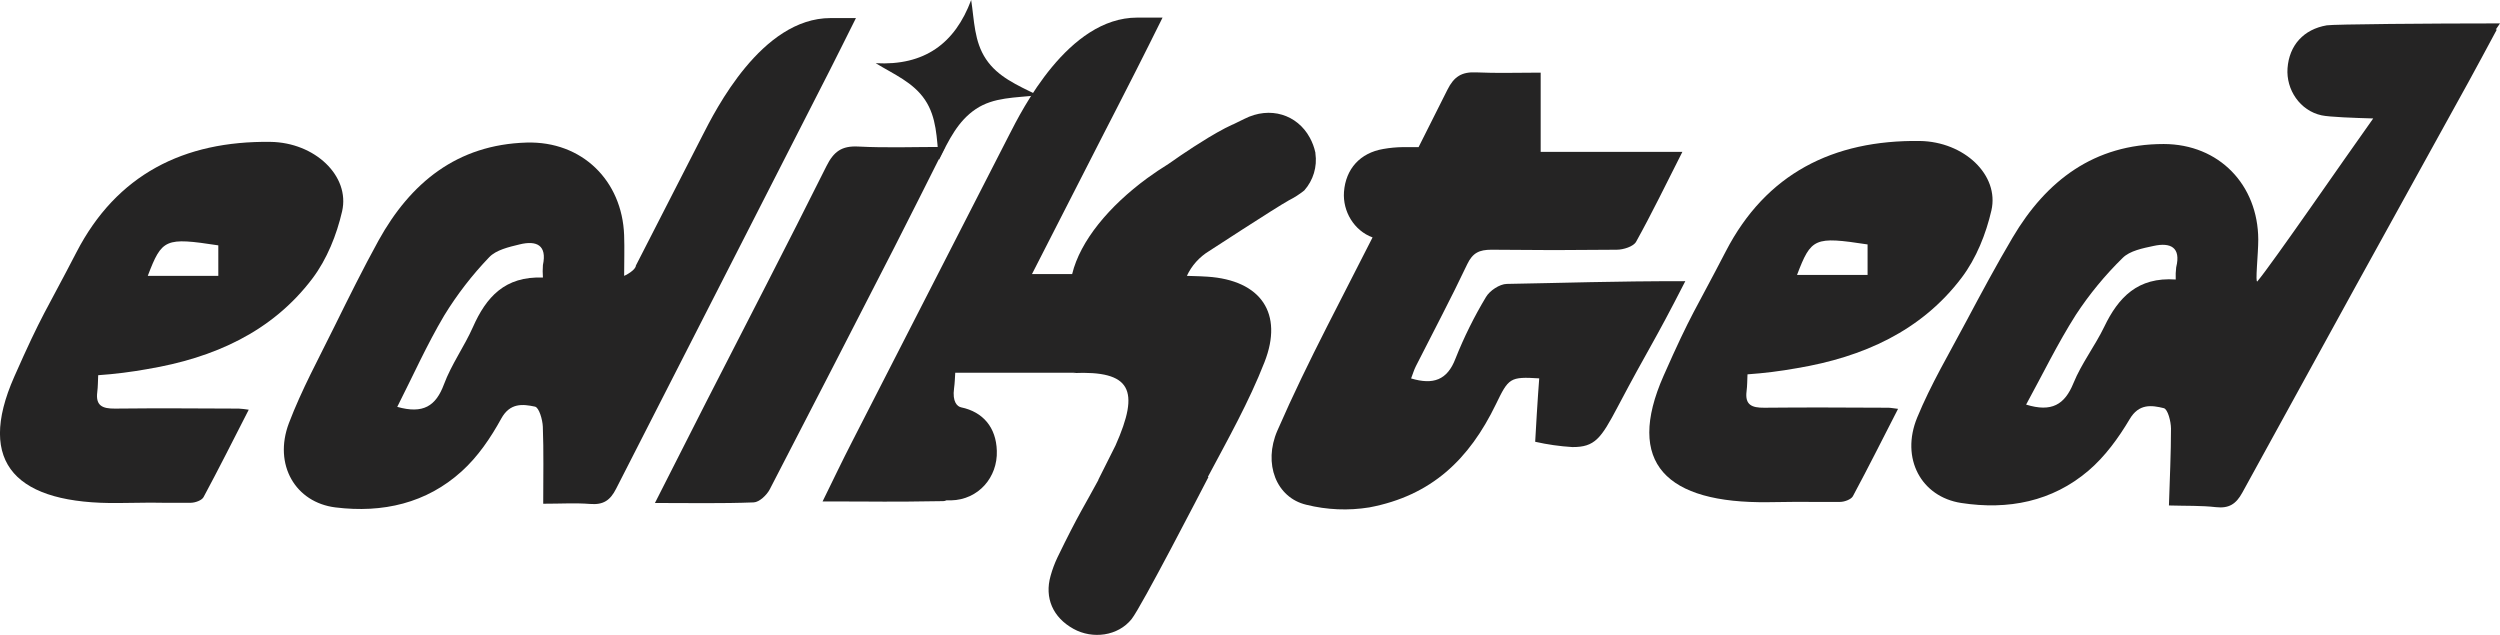
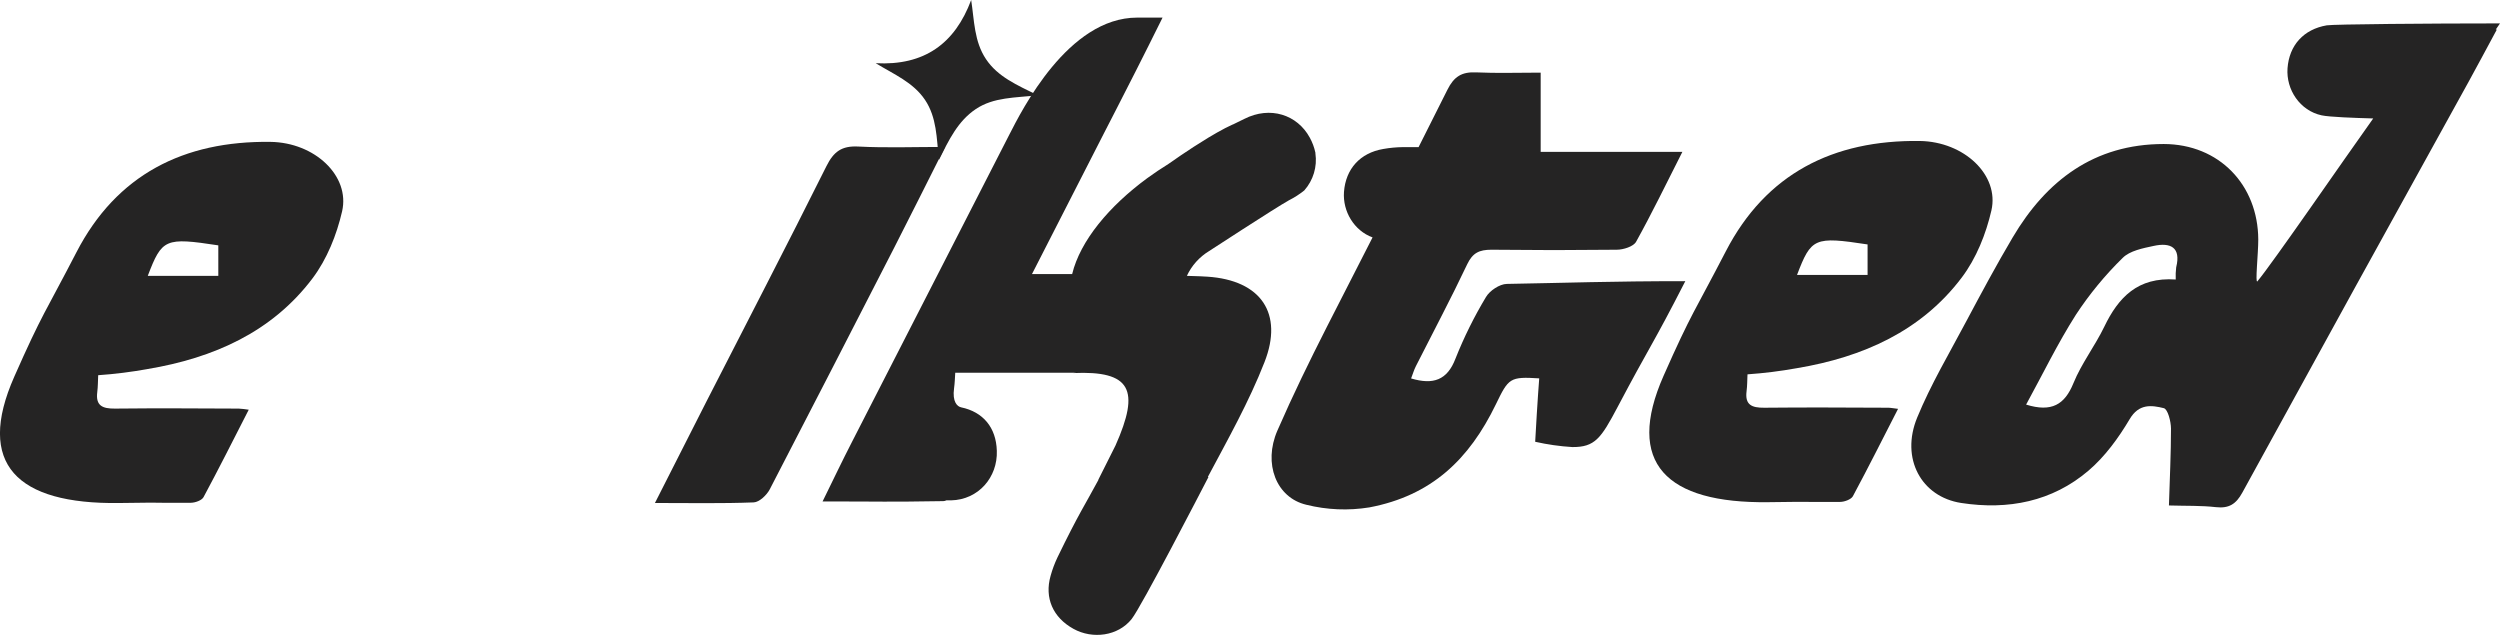
<svg xmlns="http://www.w3.org/2000/svg" fill="none" viewBox="0 0 189 48" height="48" width="189">
  <g clip-path="url(#clip0_1_64)">
    <path fill="#252424" d="M1.082 28.471C3.211 23.655 3.417 23.639 5.784 19.062C8.815 13.203 13.888 10.64 20.445 10.726C23.805 10.771 26.473 13.304 25.864 15.973C25.456 17.75 24.719 19.596 23.622 21.049C20.565 25.102 16.142 27.065 11.169 27.897C9.93 28.122 8.68 28.279 7.423 28.366C7.401 28.785 7.408 29.221 7.353 29.648C7.224 30.67 7.742 30.899 8.69 30.89C12.29 30.852 14.45 30.878 18.049 30.89C18.303 30.906 18.555 30.934 18.805 30.974C17.642 33.245 16.547 35.427 15.388 37.583C15.256 37.829 14.757 38.007 14.428 38.01C10.245 38.026 13.262 37.972 8.992 38.028C1.274 38.129 -1.846 35.083 1.082 28.471ZM16.504 20.855V18.549C12.486 17.937 12.246 18.04 11.171 20.855H16.504Z" />
-     <path fill="#252424" d="M41.067 38.082C41.067 36.013 41.11 34.136 41.038 32.263C41.017 31.724 40.753 30.808 40.446 30.742C39.51 30.541 38.554 30.445 37.892 31.649C37.1 33.093 36.121 34.536 34.902 35.633C32.24 38.045 28.936 38.802 25.364 38.361C22.338 37.989 20.656 35.136 21.839 31.996C22.799 29.47 24.107 27.075 25.307 24.637C26.377 22.467 27.455 20.297 28.621 18.176C31.033 13.824 34.551 10.932 39.812 10.778C44.009 10.658 47.036 13.663 47.184 17.778C47.221 18.809 47.184 19.845 47.184 20.974C47.823 20.974 46.484 21.089 46.976 20.937C47.36 20.82 48.065 20.389 48.072 20.079L53.112 10.236C54.072 8.362 57.564 1.366 62.789 1.366L64.709 1.366C63.955 2.868 63.338 4.127 62.7 5.376C57.324 15.894 51.952 26.415 46.582 36.941C46.136 37.822 45.622 38.181 44.612 38.099C43.513 38.012 42.397 38.082 41.067 38.082ZM41.045 20.974C41.02 20.663 41.02 20.349 41.045 20.037C41.367 18.533 40.566 18.162 39.286 18.476C38.473 18.673 37.496 18.896 36.978 19.451C35.69 20.795 34.552 22.269 33.584 23.848C32.267 26.069 31.211 28.436 30.032 30.759C31.993 31.314 32.953 30.698 33.563 29.057C34.122 27.553 35.101 26.201 35.756 24.722C36.75 22.477 38.161 20.867 41.045 20.984V20.974Z" />
    <path fill="#252424" d="M49.513 38.026C50.861 35.366 52.126 32.87 53.401 30.365C56.434 24.434 59.504 18.521 62.482 12.554C63.024 11.472 63.624 11.012 64.882 11.078C66.991 11.188 69.113 11.108 71.443 11.108C70.111 13.749 68.863 16.264 67.586 18.755C64.468 24.842 61.337 30.922 58.193 36.995C57.968 37.428 57.404 37.965 56.979 37.981C54.553 38.075 52.136 38.026 49.513 38.026Z" />
    <path fill="#252424" d="M66.204 4.778C69.881 4.978 72.192 3.295 73.421 0C73.661 1.563 73.641 3.126 74.541 4.471C75.441 5.817 76.884 6.424 78.448 7.202C76.742 7.399 75.122 7.338 73.771 8.245C72.42 9.151 71.746 10.56 70.978 12.1C70.809 10.415 70.819 8.875 69.929 7.548C69.038 6.222 67.582 5.622 66.204 4.778Z" />
    <path fill="#252424" d="M125.769 28.404C127.898 23.59 128.105 23.573 130.473 18.997C133.504 13.138 138.575 10.572 145.132 10.658C148.492 10.705 151.16 13.236 150.551 15.908C150.143 17.682 149.406 19.531 148.309 20.982C145.252 25.034 140.829 27 135.859 27.832C134.619 28.056 133.368 28.213 132.11 28.3C132.091 28.722 132.096 29.156 132.04 29.582C131.911 30.604 132.429 30.834 133.377 30.824C136.977 30.789 139.137 30.813 142.737 30.824C142.929 30.824 143.118 30.866 143.493 30.909C142.329 33.179 141.234 35.361 140.075 37.52C139.943 37.754 139.444 37.944 139.115 37.944C134.932 37.963 137.951 37.909 133.68 37.965C125.966 38.061 122.846 35.014 125.769 28.404ZM141.189 20.787V18.479C137.169 17.869 136.929 17.97 135.854 20.787H141.189Z" />
    <path fill="#252424" d="M189 1.769C183.775 1.769 176.398 1.83 175.904 1.915C174.154 2.215 173.065 3.419 172.937 5.16C172.82 6.775 173.876 8.369 175.517 8.72C176.11 8.849 178.006 8.915 179.415 8.955C177.358 11.83 171.783 19.932 170.662 21.265C170.473 21.5 170.73 19.133 170.725 18.106C170.706 13.989 167.778 10.895 163.575 10.888C158.315 10.888 154.696 13.66 152.159 17.949C150.926 20.032 149.781 22.167 148.643 24.305C147.366 26.714 145.972 29.057 144.943 31.558C143.661 34.661 145.252 37.56 148.264 38.024C151.821 38.572 155.147 37.916 157.883 35.586C159.138 34.518 160.16 33.107 161.003 31.687C161.701 30.501 162.654 30.628 163.583 30.857C163.885 30.932 164.123 31.855 164.127 32.395C164.127 34.269 164.036 36.144 163.971 38.213C165.299 38.253 166.417 38.213 167.514 38.34C168.514 38.453 169.045 38.106 169.52 37.241C175.201 26.875 180.904 16.52 186.629 6.178C187.306 4.95 187.963 3.71 188.762 2.231H188.681L189 1.769ZM164.521 20.194C164.483 20.505 164.471 20.819 164.485 21.131C161.605 20.928 160.146 22.493 159.083 24.701C158.38 26.158 157.357 27.48 156.752 28.968C156.088 30.597 155.099 31.183 153.174 30.588C154.425 28.303 155.555 25.968 156.94 23.791C157.957 22.242 159.141 20.804 160.472 19.5C161.008 18.961 161.991 18.767 162.81 18.593C164.094 18.31 164.891 18.699 164.523 20.194H164.521Z" />
    <path fill="#252424" d="M127.409 21.256C124.913 26.137 124.738 26.133 122.295 30.763C121.032 33.158 120.567 33.81 118.865 33.798C117.92 33.74 116.982 33.606 116.06 33.398C116.235 30.229 116.365 28.605 116.365 28.605C114.133 28.464 114.049 28.582 113.084 30.574C111.075 34.715 108.243 37.464 103.525 38.359C101.939 38.616 100.316 38.548 98.759 38.16C96.486 37.625 95.483 35.052 96.57 32.554C97.77 29.805 98.956 27.384 100.314 24.705C101.46 22.451 102.61 20.199 103.765 17.949C102.366 17.436 101.5 15.98 101.605 14.509C101.735 12.768 102.824 11.561 104.574 11.263C105.069 11.175 105.571 11.128 106.074 11.122H107.245C107.974 9.682 108.699 8.24 109.419 6.796C109.918 5.788 110.504 5.421 111.606 5.472C113.165 5.545 114.725 5.491 116.475 5.491V11.481L127.188 11.481C125.952 13.916 124.884 16.126 123.689 18.277C123.49 18.638 122.729 18.877 122.232 18.879C116.353 18.917 118.632 18.917 112.753 18.879C111.834 18.879 111.334 19.114 110.924 19.971C109.695 22.568 108.344 25.106 107.046 27.672C106.895 27.965 106.806 28.289 106.679 28.61C108.344 29.107 109.414 28.748 110.038 27.103C110.676 25.497 111.445 23.944 112.338 22.458C112.618 21.975 113.372 21.474 113.912 21.464C118.39 21.387 121.774 21.256 127.409 21.256Z" />
    <path fill="#252424" d="M98.605 14.396C98.246 14.685 97.857 14.934 97.444 15.142C96.947 15.416 95.375 16.416 93.959 17.328C92.613 18.195 91.41 18.98 91.408 18.98C90.67 19.429 90.086 20.082 89.728 20.855C90.568 20.876 90.993 20.897 91.276 20.916C95.356 21.185 97.036 23.712 95.596 27.379C94.429 30.367 92.836 33.198 91.317 36.05L91.357 36.067C90.81 37.117 86.289 45.872 85.552 46.798C84.525 48.091 82.595 48.34 81.155 47.541C79.598 46.683 78.95 45.197 79.425 43.533C79.557 43.057 79.729 42.593 79.941 42.146C81.539 38.849 82.055 38.12 83.037 36.287C83.037 36.287 83.037 36.287 83.037 36.275C83.036 36.27 83.036 36.264 83.037 36.259L84.331 33.681C86.21 29.463 85.506 28.007 81.122 28.204L81.345 28.181L72.216 28.181C72.192 28.561 72.182 28.964 72.127 29.353C71.985 30.377 72.367 30.735 72.667 30.796C74.32 31.143 75.307 32.315 75.36 34.077C75.432 36.081 73.97 37.782 71.901 37.827H71.546C71.472 37.864 71.39 37.884 71.306 37.885C66.746 37.958 66.986 37.909 62.187 37.909C62.971 36.313 63.663 34.862 64.402 33.423C66.682 28.964 68.966 24.505 71.253 20.044L76.293 10.201C77.253 8.327 80.747 1.331 85.97 1.331L87.889 1.331C87.138 2.833 86.522 4.092 85.881 5.341C85.374 6.33 84.869 7.319 84.367 8.308C83.769 9.48 83.166 10.635 82.579 11.797C81.062 14.766 79.542 17.739 78.019 20.717H81.055C81.667 18.2 83.853 15.584 86.728 13.473C87.246 13.096 87.782 12.736 88.336 12.393C88.336 12.393 89.846 11.315 91.357 10.403C91.364 10.396 91.372 10.391 91.381 10.389C91.806 10.133 92.231 9.892 92.625 9.686C92.701 9.646 92.925 9.538 93.181 9.416H93.198C93.522 9.259 93.892 9.081 94.064 8.992C96.025 7.994 98.072 8.671 99.016 10.398C99.215 10.759 99.36 11.147 99.445 11.549V11.598C99.517 12.096 99.479 12.603 99.334 13.086C99.189 13.568 98.941 14.015 98.605 14.396Z" />
  </g>
  <defs>
    <clipPath id="clip0_1_64">
      <rect fill="white" height="48" width="189" />
    </clipPath>
  </defs>
</svg>